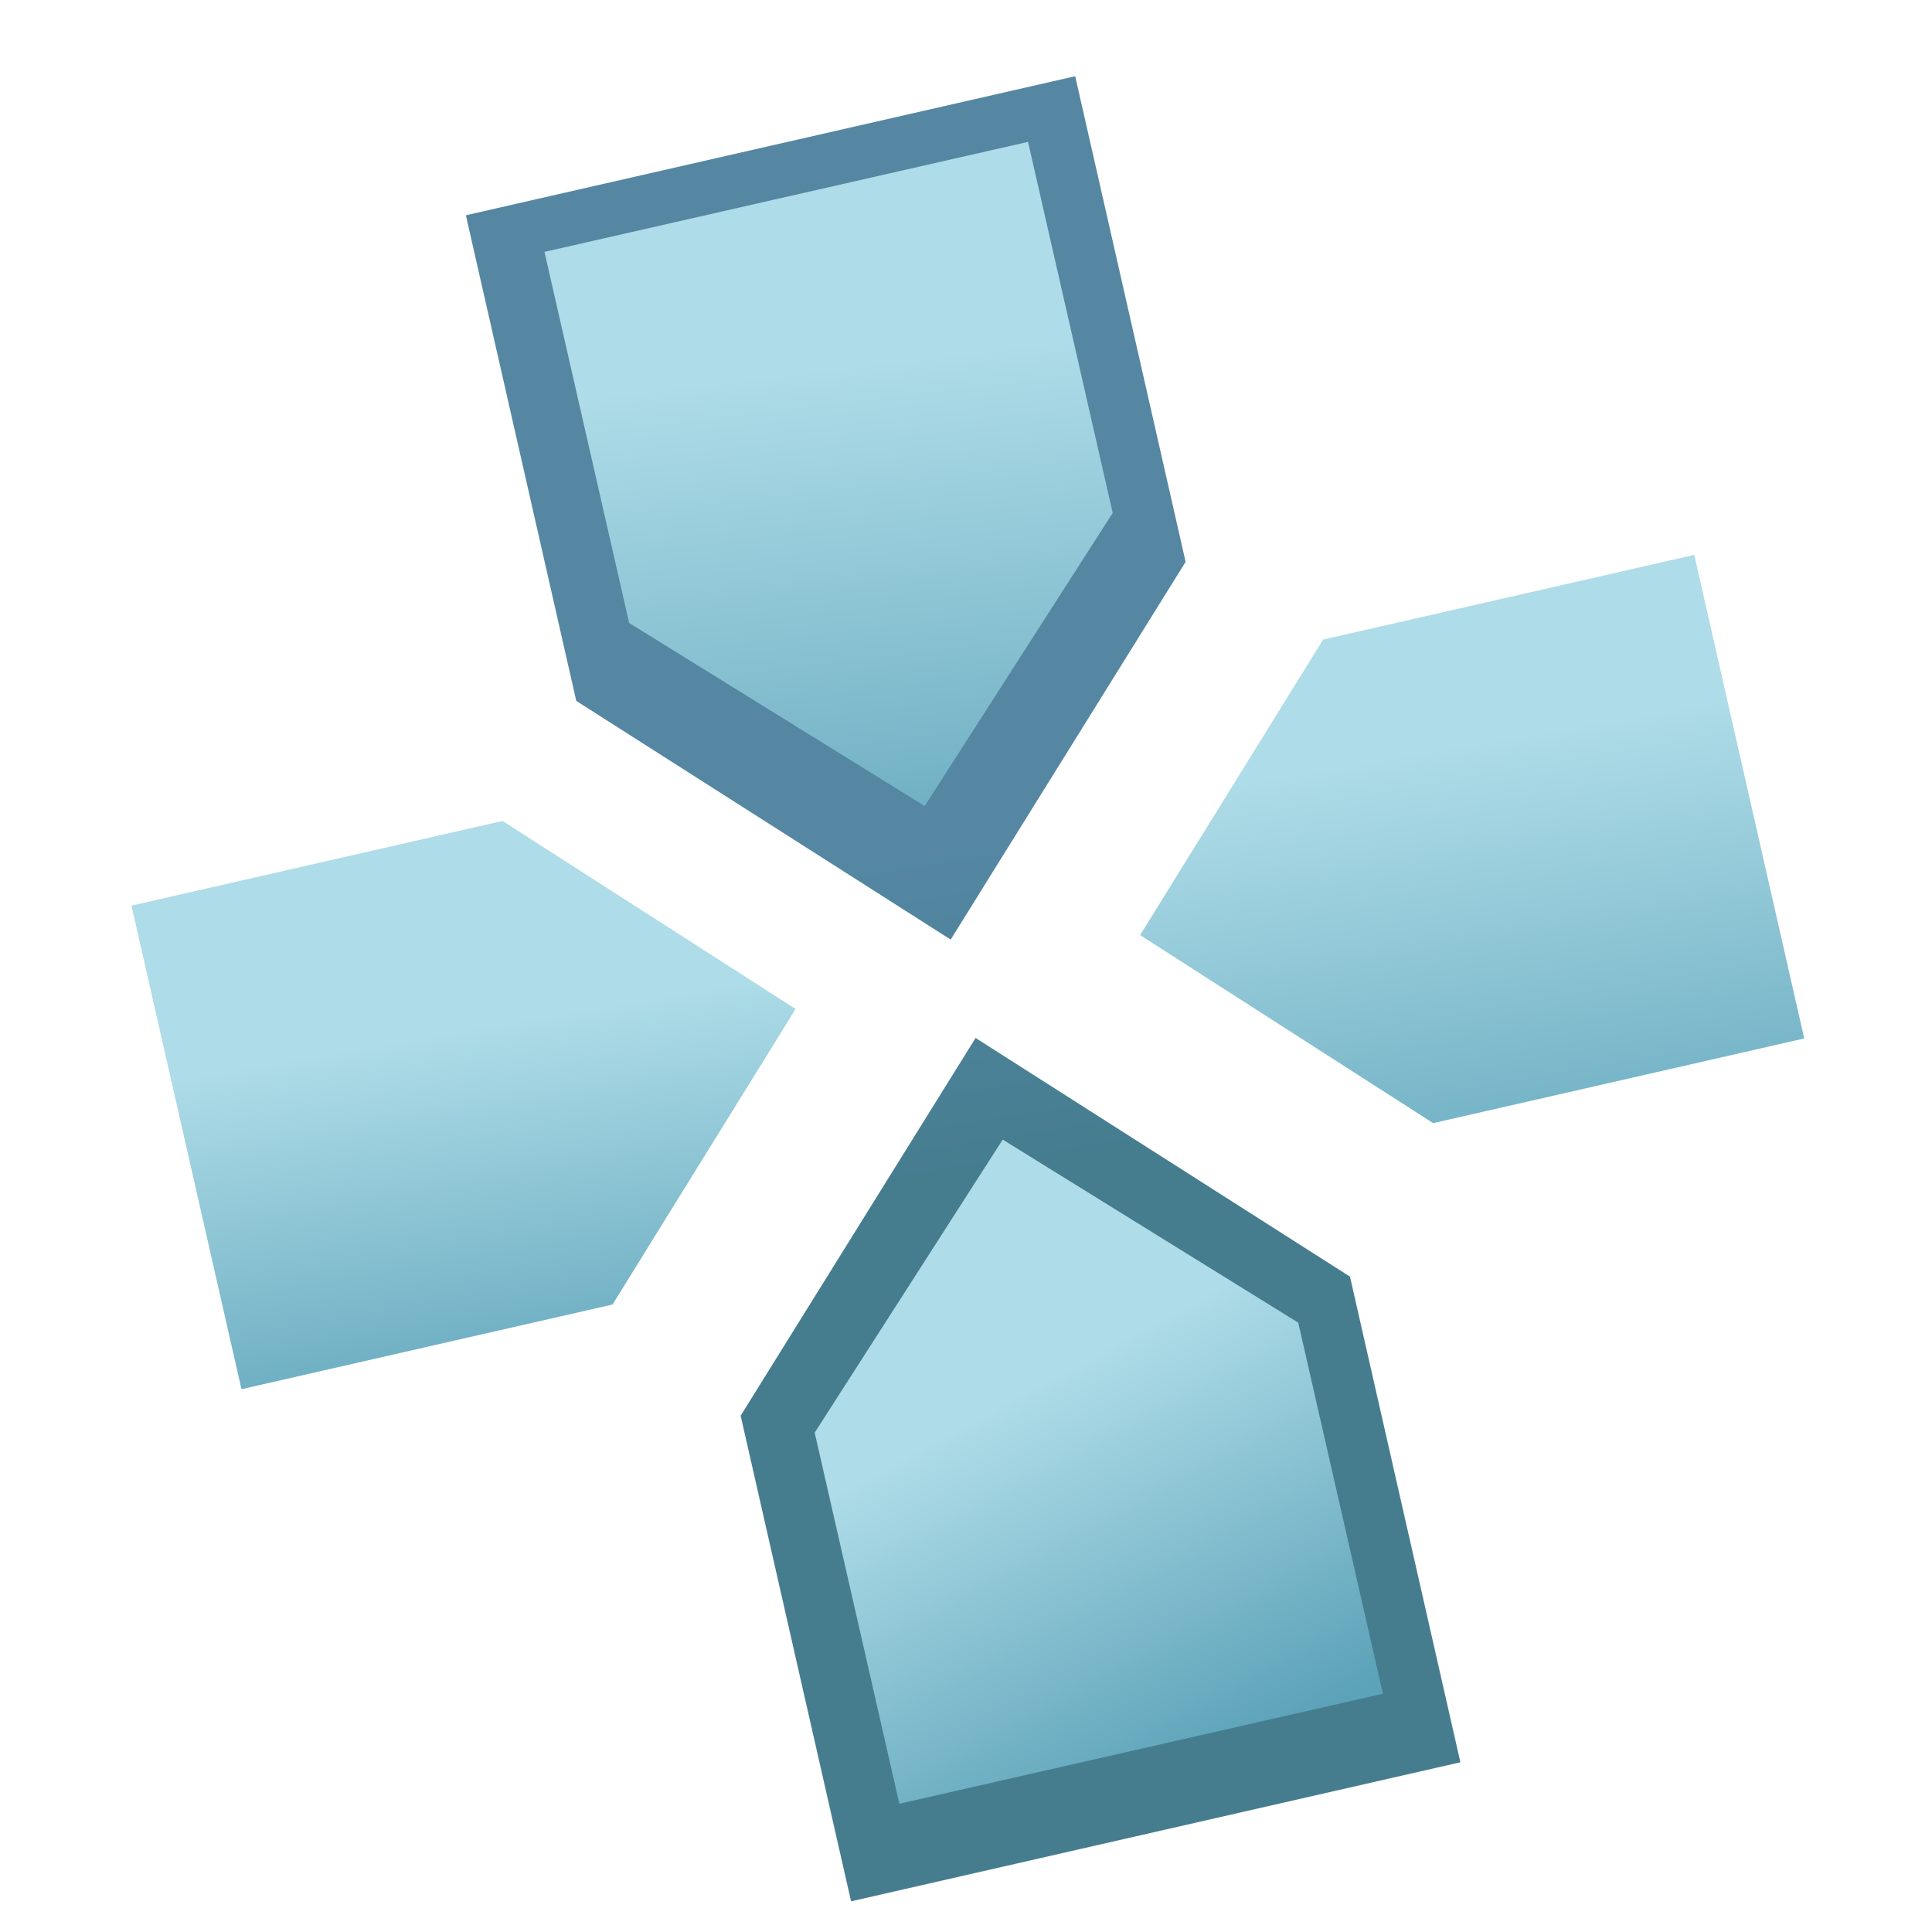
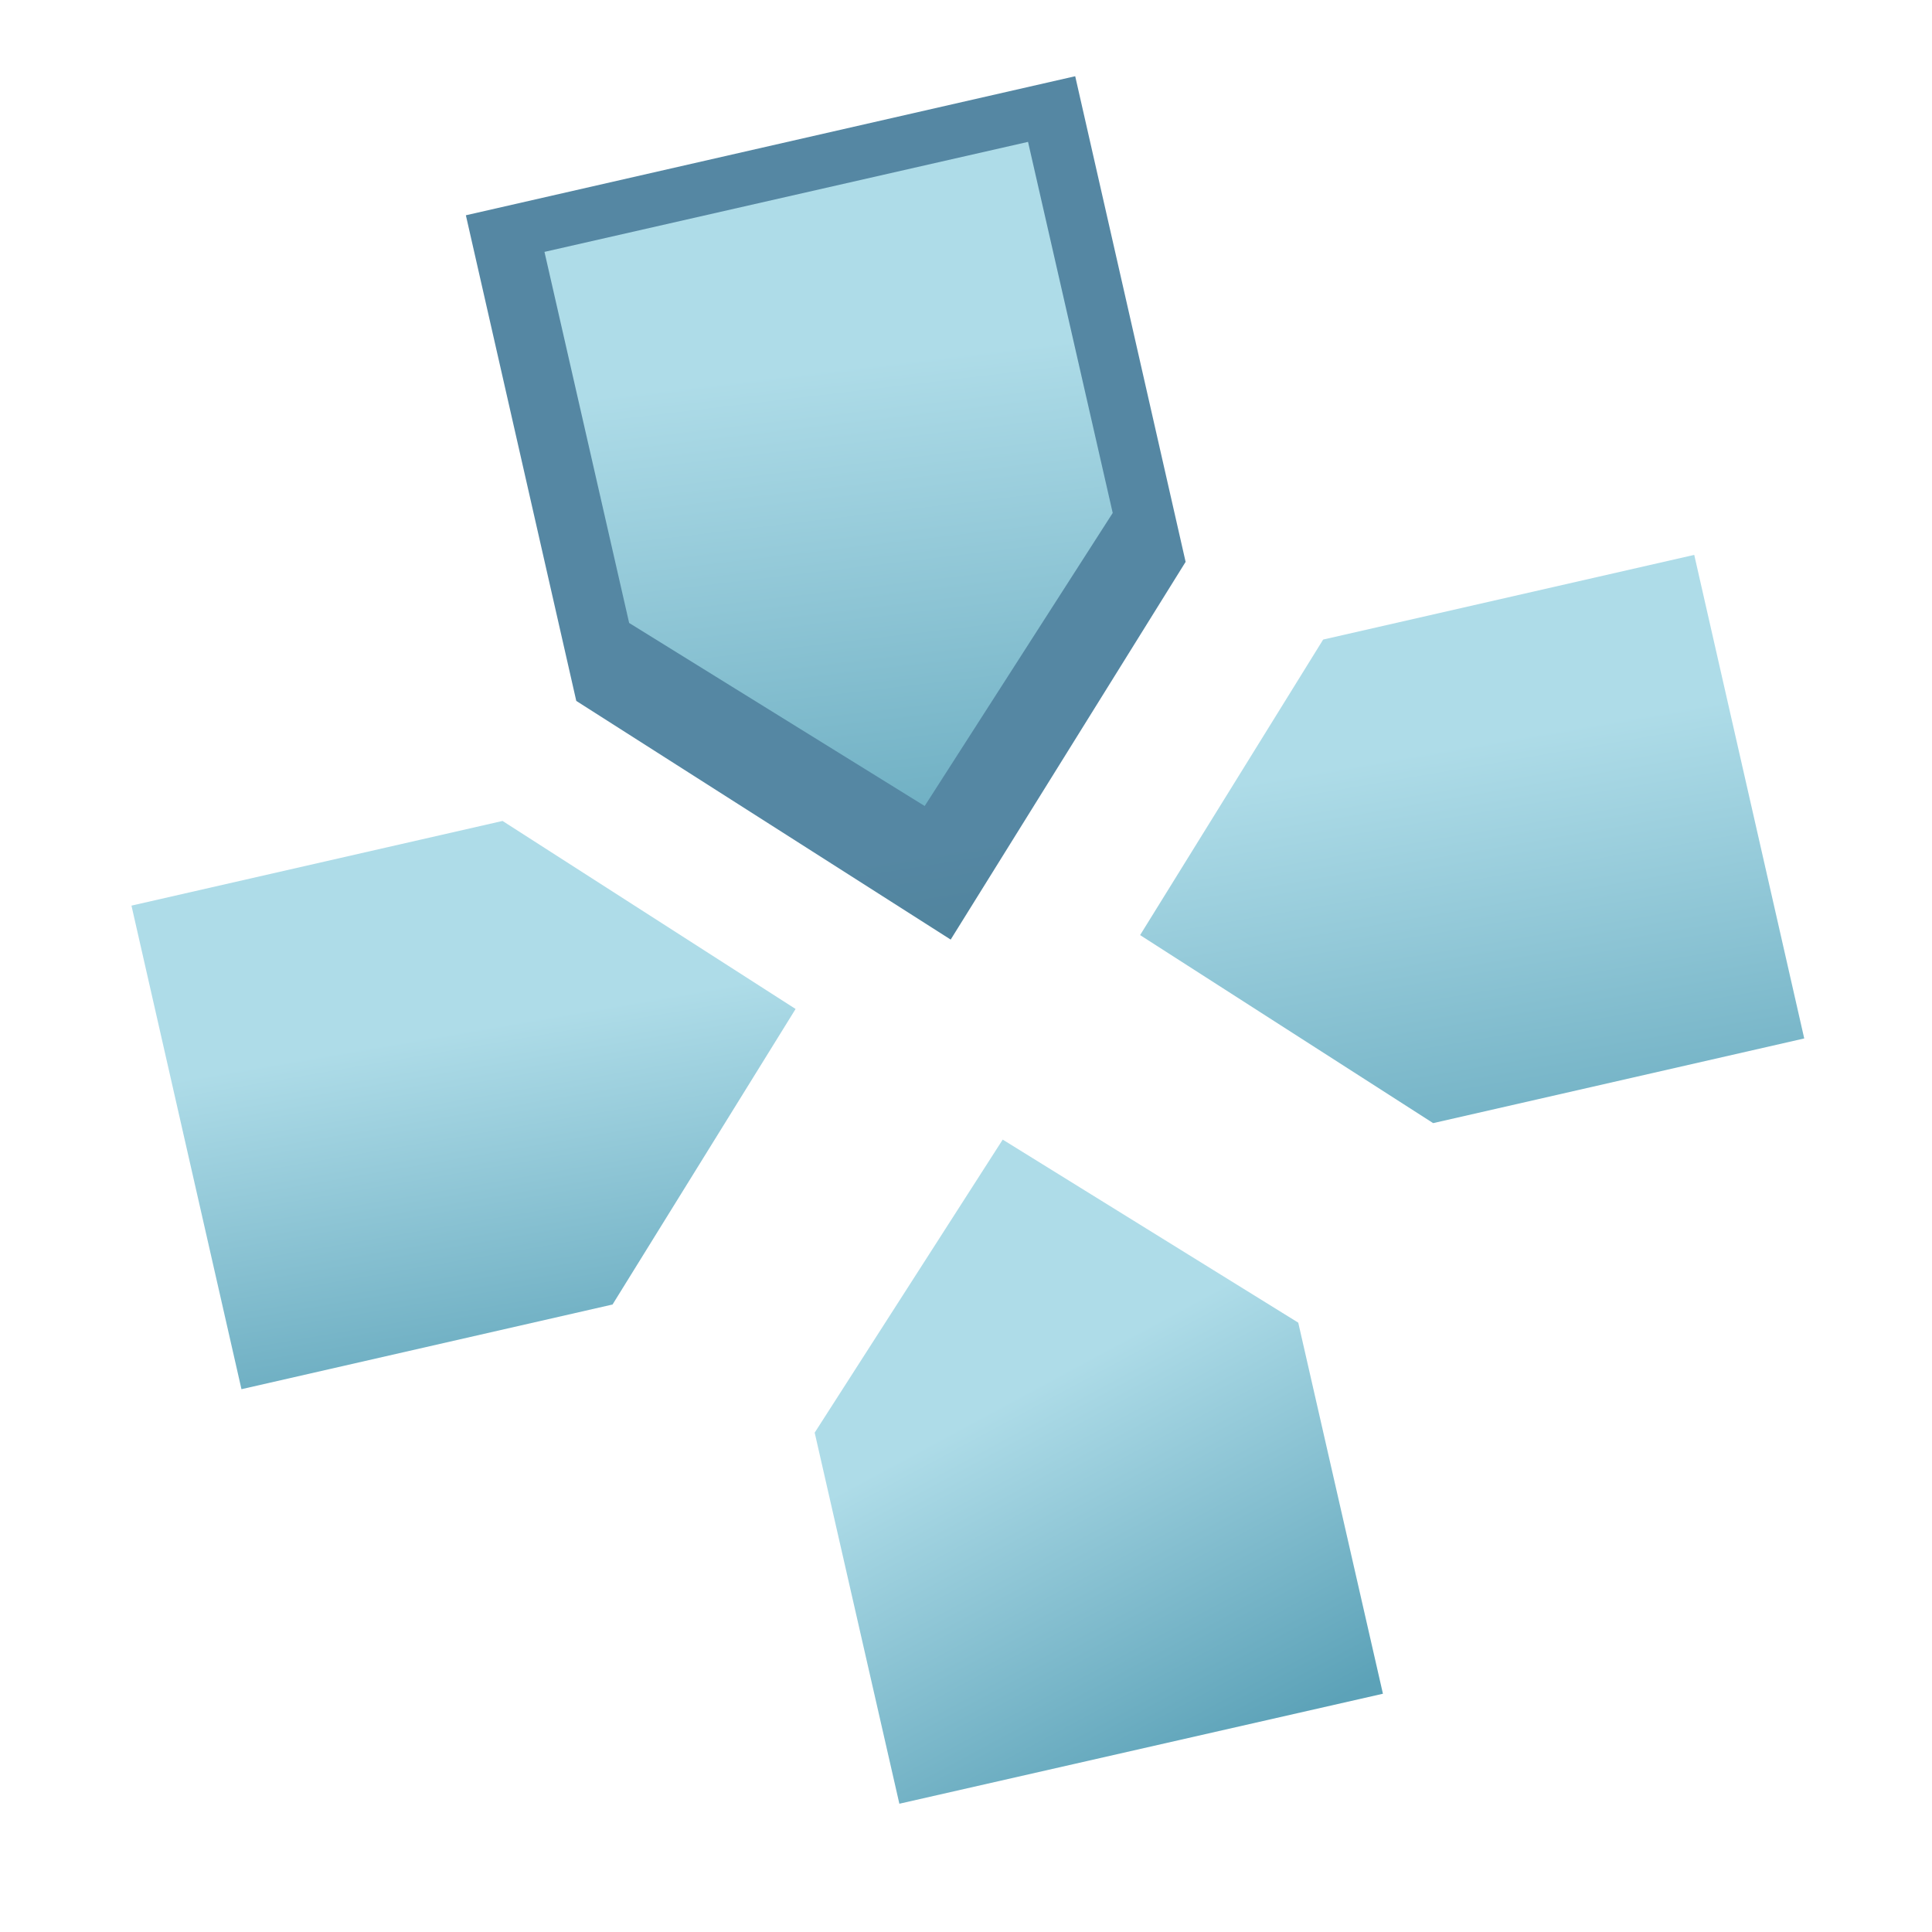
<svg xmlns="http://www.w3.org/2000/svg" xmlns:ns1="http://www.inkscape.org/namespaces/inkscape" xmlns:ns2="http://sodipodi.sourceforge.net/DTD/sodipodi-0.dtd" xmlns:xlink="http://www.w3.org/1999/xlink" ns1:export-filename="C:\dev\promo\icon_regular_36.png" ns1:export-xdpi="6.3299999" ns1:export-ydpi="6.3299999" ns1:version="1.0.2 (e86c870879, 2021-01-15, custom)" ns2:docname="PPSSPP_logo.svg" version="1.1" viewBox="0 0 512 512">
  <defs>
    <linearGradient id="cvfh" x1="458" x2="442" y1="-51.7" y2="-202" gradientUnits="userSpaceOnUse" xlink:href="#cvfa" ns1:collect="always" />
    <linearGradient id="cvfa">
      <stop style="stop-color:#5ca2b8" offset="0" />
      <stop style="stop-color:#aedce8" offset="1" />
    </linearGradient>
    <linearGradient id="cvff" x1="396" x2="379" y1="-225" y2="-368" gradientTransform="translate(-3.63 -1.82)" gradientUnits="userSpaceOnUse" xlink:href="#cvfa" ns1:collect="always" />
    <linearGradient id="cvfe" x1="450" x2="433" y1="-143" y2="-242" gradientTransform="translate(-3.63 -1.82)" gradientUnits="userSpaceOnUse" xlink:href="#cvfa" ns1:collect="always" />
    <linearGradient id="cvfd" x1="490" x2="442" y1="-113" y2="-202" gradientTransform="translate(-3.63 -1.82)" gradientUnits="userSpaceOnUse" xlink:href="#cvfa" ns1:collect="always" />
    <linearGradient id="cvfg" x1="447" x2="425" y1="-140" y2="-268" gradientTransform="translate(-3.63 -1.82)" gradientUnits="userSpaceOnUse" xlink:href="#cvfa" ns1:collect="always" />
    <linearGradient id="cvfi" x1="20.1" x2="462" y1="-202" y2="-202" gradientUnits="userSpaceOnUse" xlink:href="#cvfc" ns1:collect="always" />
    <linearGradient id="cvfc">
      <stop style="stop-color:#5587a3" offset="0" />
      <stop style="stop-color:#457d8f" offset="1" />
    </linearGradient>
    <filter id="cvfj" x="-.25" y="-.25" width="1.5" height="1.5" color-interpolation-filters="sRGB" ns1:label="Drop shadow">
      <feGaussianBlur in="SourceAlpha" result="blur" stdDeviation="5" />
      <feColorMatrix result="bluralpha" values="1 0 0 0 0 0 1 0 0 0 0 0 1 0 0 0 0 0 0.3 0 " />
      <feOffset dx="0" dy="4" in="bluralpha" result="offsetBlur" />
      <feMerge>
        <feMergeNode in="offsetBlur" />
        <feMergeNode in="SourceGraphic" />
      </feMerge>
    </filter>
    <linearGradient id="cvfb" x1="20.1" x2="32.6" y1="-202" y2="-124" gradientUnits="userSpaceOnUse" xlink:href="#cvfc" ns1:collect="always" />
  </defs>
  <ns2:namedview id="cvfk" bordercolor="#666666" borderopacity="1.0" ns1:current-layer="layer1" ns1:cx="128.47469" ns1:cy="454.39147" ns1:document-rotation="0" ns1:document-units="px" ns1:pageopacity="0.0" ns1:pageshadow="2" ns1:window-height="1014" ns1:window-maximized="1" ns1:window-width="1920" ns1:window-x="0" ns1:window-y="36" ns1:zoom="0.7" pagecolor="#ffffff" showgrid="false" />
  <title>PPSSPP logo</title>
  <g transform="translate(0 -540)" ns1:groupmode="layer" ns1:label="Layer 1">
    <g transform="matrix(1.1 0 0 1.1 -8.76 1020)" style="fill:url(#cvfi);filter:url(#cvfj)">
      <path d="m267-422 26.6 117-56.6 91-90.2-57.5-26.6-117z" style="fill:url(#cvfb)" ns1:connector-curvature="0" ns1:export-filename="D:\Dev\Emulatorer\potemkin\android\source_assets\image\dir.png" ns1:export-xdpi="135" ns1:export-ydpi="135" ns2:nodetypes="cccccc" />
-       <path d="m20.1-230 117-26.6 91 56.6-57.5 90.2-117 26.6z" style="fill:url(#cvfb)" ns1:connector-curvature="0" ns1:export-filename="D:\Dev\Emulatorer\potemkin\android\source_assets\image\dir.png" ns1:export-xdpi="135" ns1:export-ydpi="135" ns2:nodetypes="cccccc" />
-       <path d="m213 17.7-26.6-117 56.6-91 90.2 57.5 26.6 117z" style="fill:url(#cvfb)" ns1:connector-curvature="0" ns1:export-filename="D:\Dev\Emulatorer\potemkin\android\source_assets\image\dir.png" ns1:export-xdpi="135" ns1:export-ydpi="135" ns2:nodetypes="cccccc" />
      <path d="m462-175-117 26.6-91-56.6 57.5-90.2 117-26.6z" style="fill:url(#cvfb)" ns1:connector-curvature="0" ns1:export-filename="D:\Dev\Emulatorer\potemkin\android\source_assets\image\dir.png" ns1:export-xdpi="135" ns1:export-ydpi="135" ns2:nodetypes="cccccc" />
    </g>
    <g transform="matrix(1.1 0 0 1.1 -4.76 1022)" style="fill:url(#cvfh)">
      <path d="m252-404 20.4 89.4-45.3 70.6-71.2-44.1-20.4-89.4z" style="fill:url(#cvff)" ns1:connector-curvature="0" ns1:export-filename="D:\Dev\Emulatorer\potemkin\android\source_assets\image\dir.png" ns1:export-xdpi="135" ns1:export-ydpi="135" ns2:nodetypes="cccccc" />
      <path d="m36-220 89.4-20.4 70.6 45.3-44.1 71.2-89.4 20.4z" style="fill:url(#cvfe)" ns1:connector-curvature="0" ns1:export-filename="D:\Dev\Emulatorer\potemkin\android\source_assets\image\dir.png" ns1:export-xdpi="135" ns1:export-ydpi="135" ns2:nodetypes="cccccc" />
      <path d="m221-3.63-20.4-89.4 45.3-70.6 71.2 44.1 20.4 89.4z" style="fill:url(#cvfd)" ns1:connector-curvature="0" ns1:export-filename="D:\Dev\Emulatorer\potemkin\android\source_assets\image\dir.png" ns1:export-xdpi="135" ns1:export-ydpi="135" ns2:nodetypes="cccccc" />
      <path d="m439-188-89.4 20.4-70.6-45.3 44.1-71.2 89.4-20.4z" style="fill:url(#cvfg)" ns1:connector-curvature="0" ns1:export-filename="D:\Dev\Emulatorer\potemkin\android\source_assets\image\dir.png" ns1:export-xdpi="135" ns1:export-ydpi="135" ns2:nodetypes="cccccc" />
    </g>
  </g>
</svg>